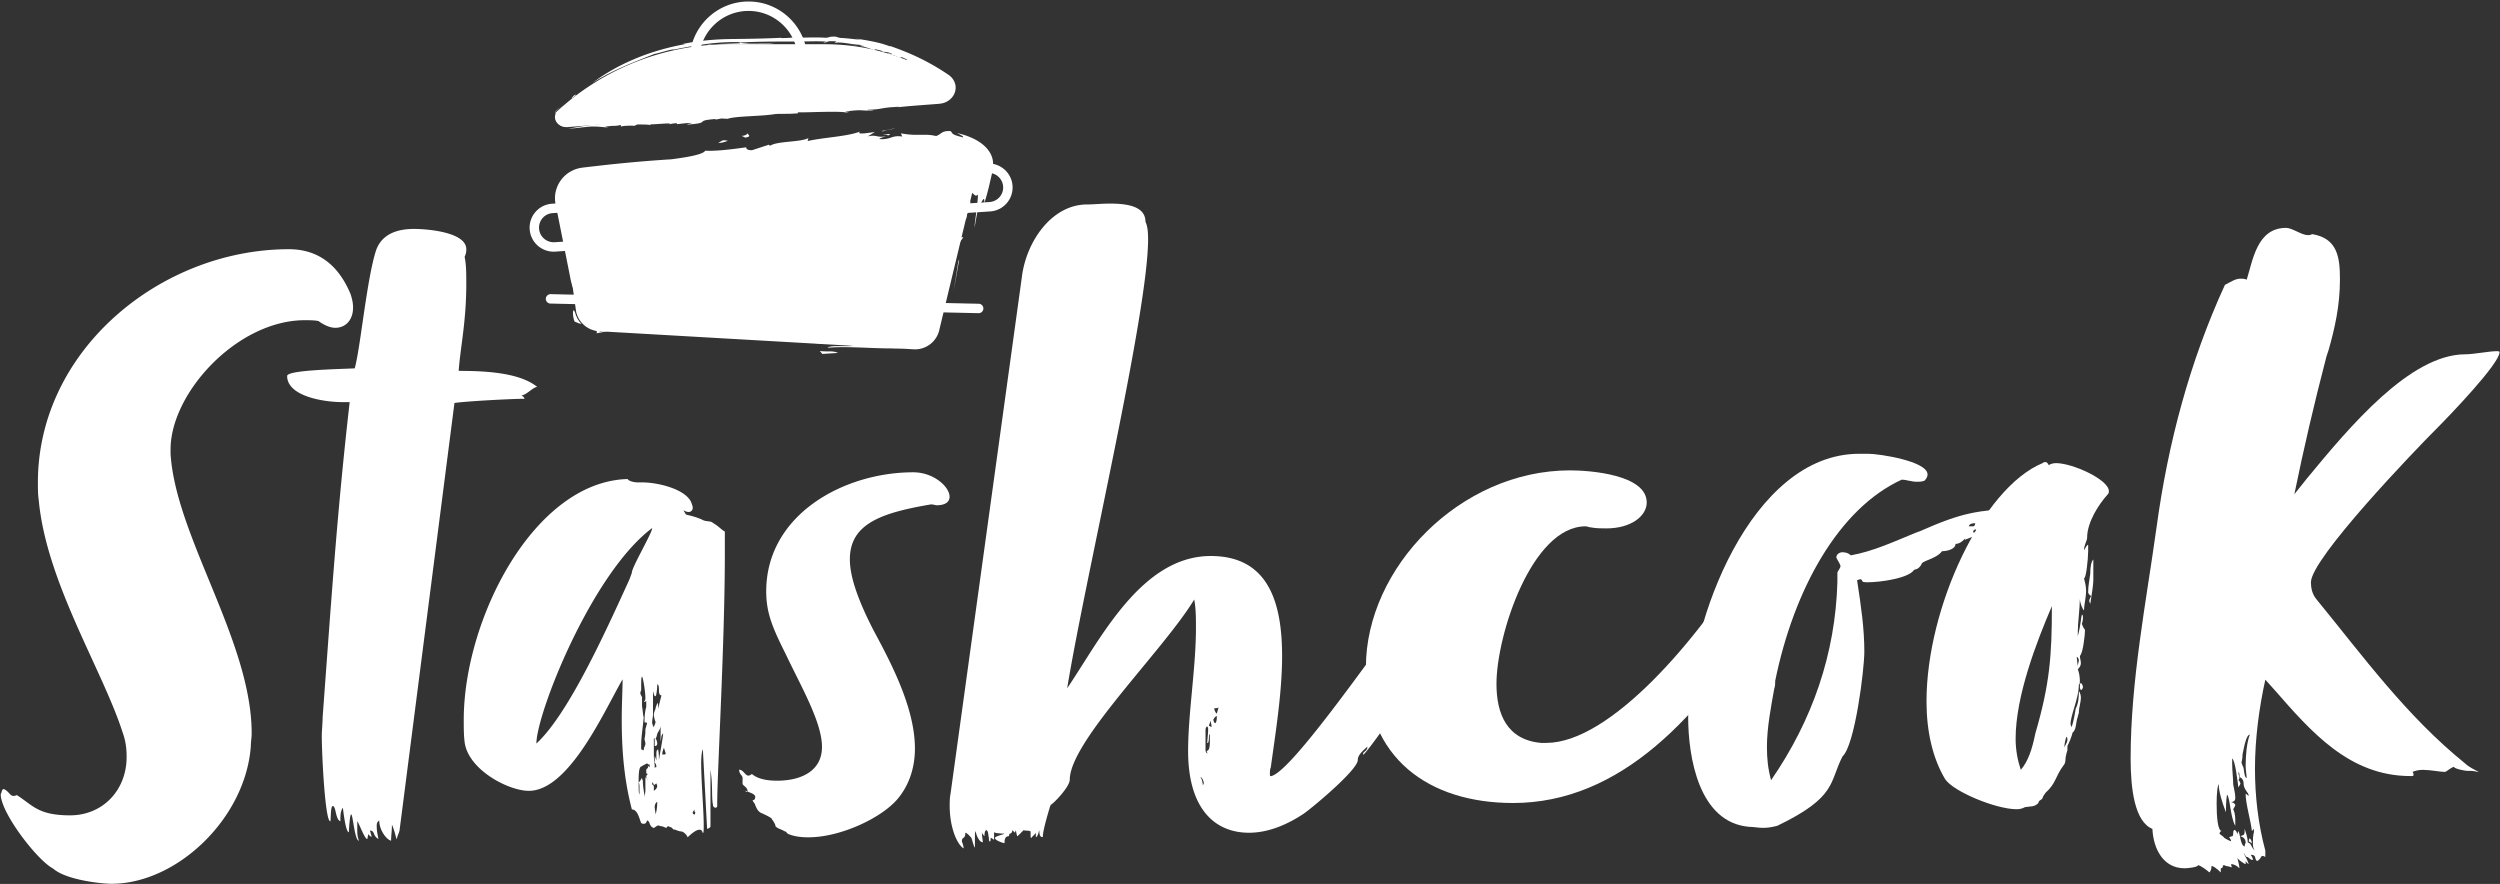
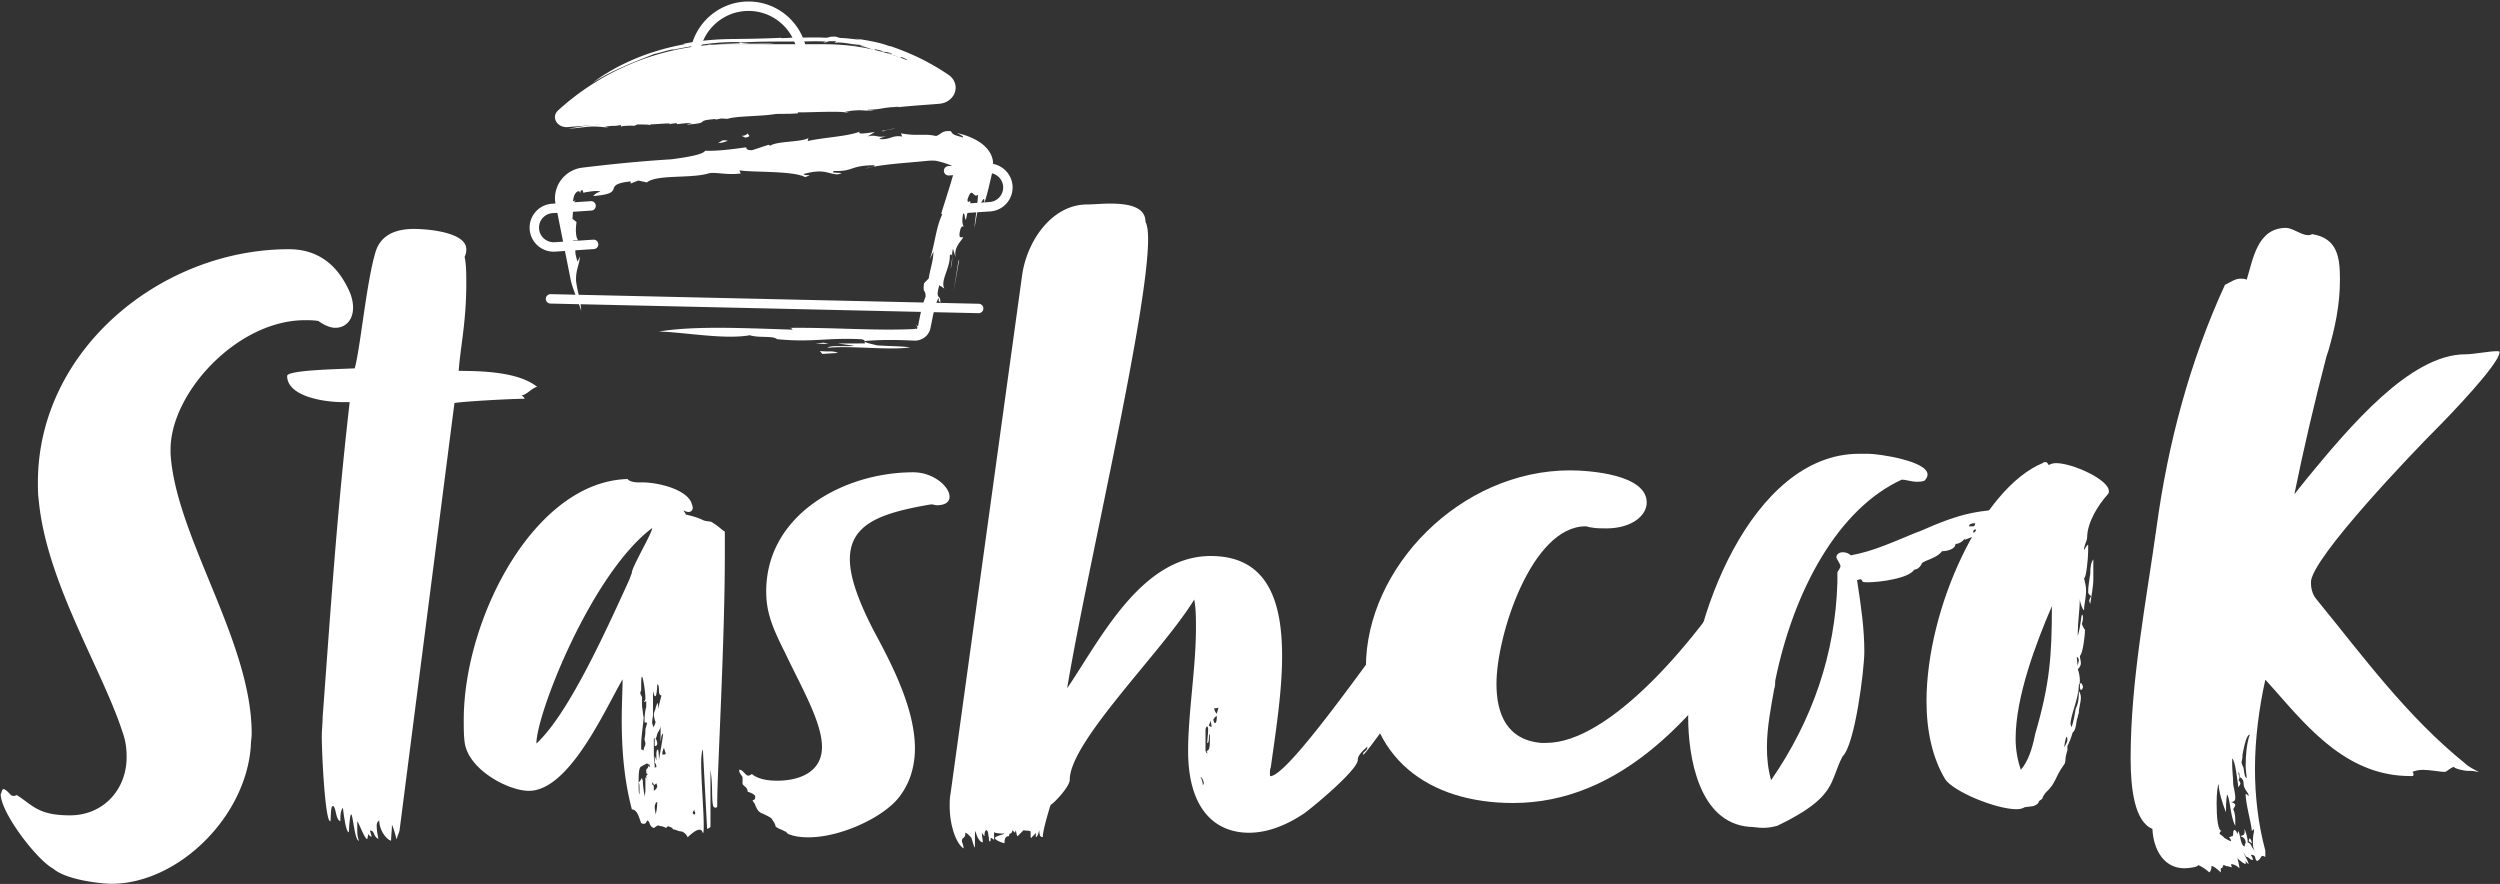
<svg xmlns="http://www.w3.org/2000/svg" width="1465" height="518" fill="#fff">
  <rect width="100%" height="100%" fill="#333333" stroke="none" />
  <path d="M147.48 429.762c0-53.973-44.563-115.369-47.533-163.896v-2.475c0-33.175 39.116-75.757 78.729-75.757 2.475 0 5.445 0 7.921.493 3.467 2.478 6.933 3.962 9.902 3.962 5.943 0 10.398-4.455 10.398-11.882 0-2.476-.493-4.954-1.485-7.923-7.427-17.825-19.805-26.245-36.145-26.245-74.767 0-147.058 58.924-147.058 136.663 0 3.466 0 6.932.496 10.399 4.455 48.029 37.134 99.029 49.018 135.668 1.98 5.447 2.476 9.905 2.476 14.856 0 19.309-13.864 34.165-33.176 34.165-18.814 0-21.787-5.941-31.193-11.885-.99.496-1.486.496-1.982.496-1.979 0-2.475-2.476-5.445-3.962-1.485 0-.992.99-1.982 2.973 0 10.892 21.291 38.619 30.7 43.57 7.923 6.935 29.214 8.913 34.165 8.913 38.62 0 78.729-38.62 81.7-80.708 0-2.474.494-4.95.494-7.425zm20.79-209.449c0 11.388 19.805 15.35 33.175 15.35h3.466c-7.427 64.865-10.895 117.845-15.846 184.689 0 3.465-.494 7.427-.494 10.896 0 11.388 1.98 50.008 4.951 50.008.494 0 0-8.912 1.486-8.912 1.98 0 1.484 7.923 4.455 8.912 0-3.465 0-5.941 1.486-7.92 0 0 1.486 14.356 3.466 14.356 0 .497.496-11.388 1.485-10.397s1.98 15.35 4.455 15.35c-.989-2.476-.989-4.455-.989-6.437v-4.952c.989.989 4.458 10.893 5.944 10.398 0-.989.493-1.979.493-2.972.496.992 1.982 1.982 1.982 1.486l-.992-3.465c2.972 0 1.486 2.971 4.954 4.95-.497-2.972-.993-4.458-.993-7.923 0-1.979.993-2.476 1.486-2.972 0 5.944 4.458 11.389 6.933 11.885 0-2.476.494-5.94.494-9.407 1.982 4.455 2.476 8.911 2.972 8.417 0-1.485.989-2.972 1.485-4.95l32.184-250.544c5.943-.992 33.671-2.478 41.098-2.478-.496-1.486-1.98-1.98-1.98-1.98 2.969 0 6.931-4.951 9.407-4.951-10.399-8.416-30.204-9.409-46.05-9.409.992-13.864 4.458-28.717 4.458-50.998 0-5.944 0-11.388-.99-15.846.99-1.979.99-3.465.99-4.458 0-9.902-22.283-11.882-30.7-11.882-8.913 0-18.815 2.476-22.28 12.875-5.448 17.329-8.913 55.952-12.381 68.823-9.902.498-39.61.994-39.61 4.458zm103.977 214.4c1.98 16.34 25.746 28.718 37.63 28.718 23.767 0 44.564-47.533 54.962-65.358 0 5.94-.496 14.357-.496 23.767 0 15.35.99 33.671 5.941 52.484 3.468 0 4.458 5.942 5.448 7.923 0 0 .496.496 1.486.496s1.486-.496 1.979-1.982c1.982.496.993 3.468 3.962 4.458 1.486-.99 1.982-1.486 2.475-1.486s1.486.496 2.476.496l2.476.99a1.07 1.07 0 0 1 .992-.99c.493 0 .989.496 1.483.496s1.486 1.483 1.982 1.483c0-.496 2.476.99 3.961.99s3.466 1.981 3.962 3.468c.494-.496 4.455-4.458 6.931-4.458.99 0 1.486.496 1.982 1.981.494 0 .494-1.981.494-4.951 0-8.419-1.486-25.747-1.486-36.146 0-3.961.496-7.427.992-7.923l2.476 46.543s1.979-.493 1.979-1.483v-33.175c1.486 9.902.496 15.349 1.486 20.797 0 .989.99 1.486 1.486 1.486s.989-.497.989-.993v-1.979c0-17.826 4.456-93.586 4.456-145.576v-13.367c-1.484-.494-3.466-2.972-6.931-4.952-1.486-1.486-3.962-.493-6.437-1.979-3.465-1.486-5.447-1.982-9.409-2.973l-1.484-2.475c.99.496 1.98.989 2.97.989 1.486 0 2.476-.989 2.476-2.476 0-.99-.494-1.981-.99-3.466-3.962-7.923-20.301-11.388-28.224-11.388h-2.476c-3.466 0-5.941-.99-6.437-1.982-54.96 1.486-96.058 82.197-96.058 141.118-.001 4.458-.001 8.914.496 12.875zm134.677 39.61c0 .991 0 1.485.496 1.485 0 0 0 1.486-.496 1.486s-.989-.494-.989-.99.497-.99.989-1.981zm-26.241-24.757c-.493 0-.99-.989-.99-.989v1.485c-.989.493-.989.99-.989 1.979s0 1.486.989 1.486c-.496.495-.989.989-.989 1.485s.493 1.486.989 2.477c-.989-1.486-.496-1.486-1.485-1.98v7.921c0 .99-.494 2.476-.494 3.961 0-2.475-.992-5.444-.992-9.901-.494-.99-.494-1.486-.494-1.486-.496 0-.992 1.979-1.982 2.476.496.496.496 2.476.496 2.972v3.962c-.496 0-.496-3.466-.496-6.934s0-7.427.99-8.913c.496-.493 3.468-1.979 3.468-1.979 0-.496.989 0 1.486.494 0 0 .493 0 .493-.494v1.978zm-1.979-38.622v3.468c-.496.989-.99 4.95-.99 7.427v1.486s1.483 0 1.483.492l-.989 3.469c0 1.483 0 3.466-.494 5.446 0 1.484.494 1.98.494 2.971 0 1.485-.99 1.981-.99 3.961-.99 0-.496-.496-1.486-.496v-2.477c0-4.95.99-10.396 1.486-16.339-.496-1.485-.496-3.962-.99-6.437v-5.445c-.496-.992-.992-1.486-.992-2.478 0-.494.496-1.484.496-1.484 0-5.447 0-7.922.496-7.922s1.98 8.416 1.98 12.874c0 .496-.494 1.483-.99 1.979.495 0 .99-.495 1.486-.495zm5.443 66.351c0-1.486-.493-2.972-.493-4.456 0-.989.493-2.475 1.486-2.971.001 3.468-.495 5.941-.993 7.427zm-.988-13.864v-1.979c0-.496 0-.989-.494-1.486-.496 0-.496-.496-.496-1.485.496 0 .99 1.485.99 1.485.496 0 .989-.496 1.486-.989 0 .493.496.989.496 1.486 0 .988-.496 1.977-1.982 2.968zm6.932-21.787c0 .496-.496.496-1.982.496 0-1.486.496-2.972.992-3.962.495 1.98.99 2.971.99 3.466zm-3.962 3.96c0-1.979 0-4.455-.496-6.437-.989.496-.989 1.485-.989 2.972v3.465c-.497-.988-.497-1.979-.99-2.475v3.961c.493 0 .99.99.99 2.476-.99 0-.99.496-.99.989v-2.475c-.496-1.98-.496-4.951-.496-7.923v-7.426h.496v4.456c.99 0 1.486-.497 1.486-1.485s-.496-2.477-.993-2.971c.993-.991.497-2.478 1.982-4.457.494-.989.99-1.979.99-2.972v9.409c.496-1.98 0-3.465 1.486-4.951 0 1.981-1.981 12.38-2.476 15.844zm-3.464-40.601c.494 1.486.494 2.972 1.483 2.972.497 0 .993-4.455.993-6.933.989 0 .989 2.478.989 2.478 0 1.979 0 3.959 1.486 3.959l-1.982 7.923v-1.979c0-.496 0-.992-.493-1.486-.496 1.98-.993 2.477-.993 3.466-.493.989-.989 2.476-.989 3.466 0 .495.496 3.465.989 3.961 0 1.485-.989 2.476-.989 3.468-.494-.992-.99-1.982-.99-2.971 0-1.486.496-3.467.496-4.458v-13.866h0zm-.497-95.563c.496 1.98-12.378 23.768-11.885 26.242l-1.483 3.962c-14.856 32.68-36.147 79.223-54.466 96.059 0-17.33 32.184-99.526 67.834-126.263zm52.974 150.029c.99 1.486 2.972 1.982 2.972 4.458 1.486.493 4.455 1.485 4.455 2.972 0 .494 0 1.979-1.486 1.979 0 .989 1.486 1.979 1.486 2.972.99 1.979 1.486 3.96 4.457 4.951 1.98.99 5.445 2.476 5.445 3.466 0 0 1.982 2.476 1.982 3.962 1.486 1.482 2.969 1.482 5.447 2.969.99 0 .99.992 1.98 1.486 3.466 1.484 7.427 1.981 11.885 1.981 18.815 0 43.077-11.389 52.483-22.777 6.934-8.419 9.903-18.814 9.903-29.214 0-23.766-13.864-50.011-24.262-69.319-9.407-18.321-13.864-31.692-13.864-41.595 0-20.795 18.321-27.231 47.535-32.186 1.486 0 2.476.497 3.465.497 4.951 0 7.427-1.98 7.427-4.952 0-5.94-9.406-14.358-21.29-14.358-40.603 0-86.156 24.758-86.156 69.817 0 12.871 3.961 21.784 11.388 36.638 9.409 19.808 21.291 40.108 21.291 54.469 0 14.854-13.368 19.805-26.242 19.805-5.941 0-11.388-.989-14.854-3.961-.496.496-1.486.99-1.982.99-1.979 0-2.969-3.467-5.445-3.467 0 2.477 1.484 2.973 1.98 4.458v3.959h0z" />
-   <path d="M438.113 463.927c-.496-.496-.992-.496-1.486-.496.494.496.494.496 1.486.496zM337.617 182.653l-8.774-62.762a14.6 14.6 0 0 1 12.605-17.63l201.443-19.278c9.786-1.115 32.443 4.663 30.586 14.336l-22.934 95.55c-1.384 7.213-7.913 12.274-15.244 11.816l-184.333-10.591a14.6 14.6 0 0 1-13.349-11.441z" />
-   <path d="M336.888 182.813c-.637-1.483-.951-1.163-1.104-.015-.154 1.203.099 3.551.877 5.593 1.358.711 2.716 1.221 4.081 1.483-1.895-1.933-3.203-4.418-3.854-7.061zm12.479 12.522c1.7-.178 3.076-.591 4.594-.9l4.465-.994-6.413.847c-1.763-.394-2.49-.875-2.616-1.22-.127-.358.318-.536.983-.76 1.285-.42 4.112-.766 5.411-.908-1.445-.006-2.597.032-3.511.105l-1.193.135c-.285.042-.532.095-.744.156-.848.22-1.14.536-1.148.973-.066.862 1.241 2.023.172 2.566zm17.527-.861c5.622.501 4.144-1.213 1.809-1.861-.413.674-4.144 1.216-1.809 1.861zM517.193 78.66c1.61.189 3.49.247 3.274.717 1.711-.633 2.042-1.054-3.274-.717z" />
-   <path d="M520.467 79.377l-1.105.385 1.045-.219c.099-.069.033-.108.06-.166z" />
  <path d="M547.025 147.41c-.303 6.461-1.885 9.768-2.786 15.735l-2.749 2.833c-.876 6.487.991 3.171.907 8.001-1.318 2.756-2.421 7.246-3.288 11.388l-.605 3.007c-.172.913-.416 2.083-.383 2.13-.044.438-.005.495-.104.604-.458-.112-.701-.381-.905-.54-.23-.209-.44-.255-.685-.43.289.226.816.627 1.032 1.231.242.55.139 1.356-.774 1.545l-.115-.534c-.092.124-.196.194-.337.288-.083.032-.124.078-.252.123l-1.096.055-4.456.165c-3.008.085-6.09.121-9.227.121-6.274.001-12.769-.14-19.341-.319-13.143-.358-26.595-.866-39.209-.684 1.697.203 1.242.6 1.876 1.041-26.561-.795-57.167-2.448-78.418 1.112 14.364.304 38.45 4.867 53.273 2.151 5.32 1.739 13.774.145 15.895 2.302 20.787 2.079 29.475-1.021 49.519.067 2.851.528 1.396 1.436 2.169 2.431l-15.942.049 9.634 1.357c-4.241.655-14.41-.58-15.681 1.159 14.002-1.366 36.089 1.599 48.349-.254-5.666-.783-12.804-.655-19.531-1.202-2.924-.81-7.485-1.545-7.127-2.5 9.719-.851 18.552-.702 27.438-.308l1.609.067c.368-.018.744.031 1.101-.028.726-.027 1.433-.207 2.131-.397 1.382-.437 2.685-1.2 3.752-2.232 1.048-1.048 1.893-2.332 2.312-3.793.125-.335.203-.773.288-1.205l.353-1.695.721-3.608c.942-4.886 2.674-11.418 3.794-12.01-.435 3.246.909 1.02.734 3.724.845-7.015-3.221-1.431-.473-11.247l2.951 1.992c-2.494-4.699 3.504-11.964 3.187-19.458 1.91-2.236 1.542 2.604.336 8.035 2.042-6.018.283-6.998 1.51-11.895l1.657 5.281c-1.395-5.819 2.758-9.241 4.358-11.989-.591-.507-3.36 1.758-1.629-4.753 1.027-2.73 1.381-1.128 1.932-1.698-.596-.519-1.277-3.166-.312-7.51 1.114-.574.702 3.199 1.583 3.701.726-3.271 1.183-5.971 2.516-8.154.613-5.947-1.426.059-1.583-3.704 2.785-8.699 3.42-.122 6.165-2.919-.279 6.974-1.92 15.64-2.042 19.377l2.31-12.954c.904 1.029 3.94-8.195 3.375-1.206 1.012-3.121 1.927-6.44 2.761-9.857l1.408-6.082c.656-2.737 1.179-5.504 1.017-8.053-.135-2.604-1.22-5.216-2.809-7.283-1.58-2.101-3.601-3.811-5.816-5.173-2.199-1.378-4.584-2.433-6.911-3.273-1.263-.455-2.076-.671-3-.93-.905-.244-1.795-.455-2.669-.651 1.844.902 4.231 2.047 3.582 2.559-3.564-.935-5.037-1.418-5.815-2.012-.773-.564-.815-1.145-1.465-1.696-5.49-.292-5.189 1.808-8.478 2.89-1.319-.296-2.534-.495-3.675-.608-1.114-.112-2.314-.096-3.077-.107l-4.375.019c-2.662.005-5.149-.098-9.48-.86l.721 1.865c-6.128-.972-6.697 2.006-13.24 1.496-.398-.378 2.012-1.102 3.941-1.737-5.627 1.173-5.416-1.113-10.891.16l4.181-2.555c-4.416.499-10.835 1.778-8.744-.263-7.499 2.929-21.146 3.361-30.667 5.544l.466-1.719c-4.778 2.486-18.356 1.657-22.434 4.479l-.805-.605-9.702 3.179c-4.519.235-3.253-2.408-3.544-1.68-9.825 1.385-17.552 2.261-23.99 2.011-1.362 2.378-11.688 3.959-19.921 5.027-12.587.766-25.43 1.904-38.267 3.295l-9.623 1.089-2.402.286-1.2.145c-.411.053-.753.079-1.316.19-2.082.296-4 1.024-5.809 1.975-3.611 1.921-6.431 5.097-8.013 8.734-.778 1.828-1.27 3.766-1.432 5.725-.13 1.964.059 3.919.511 5.787l-.042-.239 8.463 42.424c.861 5.498 4.378 12.75 6.412 19.485-.637-8.508-1.857-9.15-3.02-17.441-.295-6.311 1.669-8.926 2.332-14.485l-1.485 2.985c-2.689-8.207.183-5.939-2.639-12.327l3.053-.148c-1.872-2.124-1.43-8.18-.987-10.708l-2.39-1.885c.317-4.332.384-7.444 1.235-9.434l-.107-.601a2.73 2.73 0 0 1 .919-.727c-.622.15-1.244.322-1.862.517.239-.313.282-1.085.447-1.99.171-.903.573-1.952 1.169-2.724.583-.781 1.311-1.255 1.829-1.213.521.009.755.51.927 1.431.034-.589-.098-1.849 1.266-2.141a27.66 27.66 0 0 1 .737 1.796c.14-.122.273-.211.394-.272-.08-.083.729-.21 1.312-.307 1.21-.205 2.386-.377 3.459-.489 2.146-.226 3.879-.213 4.639.257-2.596.709-3.397 1.634-4.182 2.558 20.677-1.642 3.708-6.669 21.972-8.594l-.082 1.261 4.501-1.76 5.028 1.101c6.146-4.863 25.7-2.07 36.501-5.373 4.305-.764 10.28 1.201 18.499.133l-.738-1.859c6.861 1.308 31.765.162 38.44 3.992 6.099-2.078-.7-.338-.721-1.864 12.001-3.158 13.163-.236 19.683.278 7.419-1.673-5.826-.175-1.935-2.002 11.669.346 9.104-3.252 23.464-3.346 1.524.939-3.594 1.1-4.986 1.951 4.902-1.455 12.048-2.331 19.823-3.07l11.936-1.061 5.525-.514c1.007-.07 2.433-.05 3.843.049 1.608.345 3.378.791 5.166 1.362.893.289 1.794.598 2.672.943l1.3.534.631.281c.242.104.173.103.274.158.446.321.775.642 1.032 1.016.247.361.386.834.173 1.27-.11.21-.229.401-.338.575-.134.274-.102-.152-.617 1.692l-2.36 7.932-4.772 15.143.592.52c-3.692 7.705-4.172 16.876-7.229 26.181l2.109-4.408zm-66.617 58.275l1.49 1.719 9.222-.592c-3.635-1.532-5.621-.503-10.712-1.127zm2.267-4.88l-4.836.496 7.757.317-2.921-.813zm79.439-48.756l-.526 1.098-2.712 17.292 3.238-18.39zM517.66 76.943c1.901-1.051 4.798-.96 6.807-1.745l-8.013 1.598 1.206.147zm-79.161.88c-2.77 3.233-6.128.553-1.76 2.837 4.8-.957.471-1.718 1.76-2.837zm-17.79 6.036c2.803-.177 4.307-.764 5.792-1.349-3.823-.955-3.791.57-5.792 1.349zm-88.019-9.38l217.527-17.123c6.074-.468 8.456-6.956 3.781-10.292a128.41 128.41 0 0 0-70.593-21.146h-56.302A148.46 148.46 0 0 0 326.884 64.85c-4.023 3.973-.327 10.101 5.806 9.629z" />
-   <path d="M332.673 74.25c1.182-.185.988-.286.163-.344-.797-.07-2.129-.201-3.185-.753-.747-.016-1.528-.167-2.285-.493 1.45 1.244 3.422 1.728 5.307 1.59zm-6.451-7.803c.336-.981 1.125-1.769 1.875-2.587l2.241-2.466-3.354 3.424c-.991.872-1.317 1.454-1.497 1.534-.158.1-.103-.238.149-.789.22-.528.81-1.286 1.334-1.793l1.423-1.446-1.931 1.81c-.523.594-.852 1.032-1.006 1.425-.358.738-.251.977-.121.961.25-.067 1.055-.737.887-.073zm9.184-8.986c3.364-2.588 2.138-2.252.631-1.27-.091.345-2.126 2.257-.631 1.27zm195.838-.691c1.193.011 2.597-.026 2.41.126 1.314-.248 1.585-.388-2.41-.126z" />
  <path d="M533.654 56.896l-.848.152.794-.099c.077-.024.031-.035.054-.053z" />
  <path d="M504.445 23.308c-4.923-.402-7.644-.917-12.302-1.101l-2.566-.76c-5.065.016-2.254.455-5.915.689-4.476-.401-13.865-.033-15.984-.063-1.466-.286 1.828-.395 2.542-.568-5.731.209-5.327.799-12.448.806l-.119-.168c-8.506.441-18.15.603-28.034.724-9.981.052-20.386.931-29.782 2.977 1.294-.181.992.001 1.51.041-9.974 1.813-20.535 4.808-30.06 8.919-9.546 4.049-18.048 9.093-24.329 13.977 2.225-1.551 5.035-3.057 8.006-4.738 3.042-1.559 6.293-3.223 9.651-4.679 6.681-2.979 13.522-5.609 18.676-7.673 2.008-.438 4.5-1.158 6.724-1.746 2.211-.64 4.168-1.065 5.067-.921 7.708-1.598 13.183-2.391 18.599-3.222 5.411-.68 10.88-1.21 18.412-1.15 2.163.112 1.113.415 1.737.707l-11.973.418 7.301.124c-3.154.25-10.842.276-11.671.983 5.166-.738 11.968-.721 18.592-.772s13.084-.117 17.644-.509c-4.289-.14-9.642.025-14.717-.024-2.231-.197-5.688-.342-5.462-.641 14.515-.865 26.553-.439 41.464-.712 3.742-.06 8.796-.038 9.434.291-2.475.065-.607.334-2.625.468 5.303-.18.527-1.141 8.266-.756l-1.037.969c3.133-.974 9.387.806 14.874 1.073 1.879.735-1.736.314-5.912-.139 4.711.761 5.215.285 8.986.932l-3.708.266c4.136-.196 7.114 1.457 9.253 2.253.316-.142-1.612-1.291 3.319-.05 2.074.692.939.607 1.4.863.315-.101 2.214-.091 5.416.948.494.466-2.255-.265-2.549-.036 2.401.757 4.398 1.28 6.025 2.157 4.277 1.281-.131-.494 2.549.134 6.313 2.711.272 1.187 2.384 2.691-4.885-1.555-11.158-3.456-13.866-3.885a84.13 84.13 0 0 1 4.709 1.28c1.569.437 3.119.933 4.66 1.461-.646.077 5.943 2.886 1.04 1.354 4.464 1.855 9.345 3.986 14.071 6.353 2.369 1.173 4.677 2.436 6.911 3.673l3.238 1.912.788.466c.103.055.305.236.458.34.305.255.569.528.749.822-.076-.184-.161-.389-.309-.564a2.33 2.33 0 0 0-.401-.509c-.115-.132-.278-.321-.251-.345-.098-.108-.119-.175-.031-.183 1.523.997 1.599 1.871 1.624 2.215-.021.391-.175.478-.299.758.118.988-.029 1.576-.068 2.056-.045.504-.078.944-.666 1.711-1.416.803-2.612.89-3.813.938l-3.273.135c-1.991.08-3.846.122-7.044.013l.438.558c-4.531-.121-5.117.822-9.984.856-.277-.105 1.565-.402 3.042-.656-4.272.531-3.99-.186-8.154.372l3.266-.919c-3.331.286-8.202.873-6.526.177-5.768 1.132-16 1.67-23.239 2.629l.441-.548c-3.709.914-13.82 1.058-17.024 2.055l-.568-.164-7.43 1.275c-3.393.206-2.302-.653-2.559-.418-7.425.721-13.252 1.221-18.054 1.334-1.147.779-8.957 1.576-15.173 2.151-30.01 1.935-62.152 5.115-89.978 8.096-4.169.356-9.859 1.568-15.045 2.31 6.396-.335 6.973-.726 13.249-1.22 4.731-.194 6.524.376 10.618.493l-2.108-.415c6.337-.969 4.415-.038 9.405-1.019l-.134.948c1.735-.617 6.215-.576 8.066-.48l1.597-.774c4.04.037 6.666-.019 7.935.468l-.438-.559c1.54.252 15.427-1.279 10.744.101 1.153-.226 2.191-.613 4.747-.747l.433.558c3.665-.441 7.759-.878 8.845-.631-1.98.298-2.629.609-3.266.919 15.554-1.121 3.135-2.183 16.901-3.321l-.131.395 3.463-.68 3.7.193c4.862-1.693 19.335-1.402 27.594-2.748 3.261-.364 7.624.07 13.829-.505l-.45-.557c5.06.205 23.749-.886 28.534.107 4.674-.826-.506-.085-.438-.558 9.147-1.337 9.858-.463 14.706-.495 5.64-.739-4.348.118-1.338-.566 8.709-.236 6.986-1.279 17.732-1.733 1.089.247-2.748.448-3.836.754 3.746-.597 9.138-1.081 14.994-1.54l8.985-.682 2.251-.173c.796-.074 1.334-.069 2.502-.253 2.058-.321 4.137-1.261 5.697-2.807.896-.879 1.707-1.949 2.235-3.252.513-1.304.752-2.803.571-4.333-.197-1.532-.852-3.002-1.76-4.215-.469-.587-.975-1.146-1.536-1.585l-.418-.349-.053-.043-.026-.022-.139-.098-.077-.05-.152-.101-.613-.406a129.76 129.76 0 0 0-10.55-6.424c-7.44-4.107-15.589-7.482-22.959-10.001l-.338.123c-6.053-2.379-13.048-3.425-20.501-4.653a62.14 62.14 0 0 1 3.61.845zm-90.224 4.465l1.223.416 6.79-.727c-2.79-.387-4.2.181-8.013.311zm1.348-1.634l-3.576.549c1.929-.268 3.878-.332 5.816-.507l-2.24-.042zm87.238 1.801l-.867-.22c-4.346-.449-8.698-.76-13.054-.792 4.65.062 9.294.452 13.921 1.012z" />
  <path d="M531.687 56.222c1.479-.383 3.641-.44 5.186-.743l-6.08.733.894.01zm-59.258 2.611c-2.247 1.087-4.613.353-1.47.934 3.641-.438.446-.548 1.47-.934zm-13.635 2.402c2.106-.138 3.263-.365 4.406-.59-2.807-.184-2.867.289-4.406.59zm11.597-23.084a2.76 2.76 0 0 1-2.76-2.759c0-15.984-13.005-28.989-28.989-28.989s-28.988 13.005-28.988 28.989a2.76 2.76 0 0 1-5.52 0c0-19.027 15.48-34.507 34.508-34.507s34.509 15.48 34.509 34.507a2.76 2.76 0 0 1-2.76 2.759zm86.977 87.244a2.76 2.76 0 0 1-2.751-2.578c-.101-1.522 1.052-2.836 2.573-2.934l22.689-1.491a8.56 8.56 0 0 0 7.965-9.088c-.311-4.7-4.382-8.258-9.087-7.965l-22.688 1.493c-1.528.099-2.835-1.052-2.935-2.573a2.76 2.76 0 0 1 2.572-2.934l22.689-1.493c7.74-.496 14.448 5.376 14.956 13.111s-5.373 14.446-13.11 14.955l-22.69 1.491c-.06.004-.122.006-.183.006zm-232.953 22.084c-7.339 0-13.537-5.716-14.025-13.141a13.97 13.97 0 0 1 3.457-10.192c2.478-2.826 5.904-4.516 9.653-4.762l22.689-1.492c1.519-.126 2.835 1.049 2.935 2.572s-1.052 2.836-2.572 2.934l-22.69 1.493a8.49 8.49 0 0 0-7.965 9.086c.309 4.698 4.368 8.223 9.086 7.965l22.689-1.493a2.76 2.76 0 0 1 2.935 2.573 2.76 2.76 0 0 1-2.572 2.934l-22.689 1.493c-.312.02-.623.03-.931.03zM573.5 183.523h-.063l-250.885-5.636a2.76 2.76 0 0 1-2.697-2.822c.034-1.523 1.333-2.704 2.821-2.696l250.885 5.636a2.76 2.76 0 0 1 2.697 2.822 2.76 2.76 0 0 1-2.758 2.696zm273.673 173.412c.511 0 1.021 0 2.04-1.02 0 1.02-1.529 3.569-2.551 4.59l-4.588 7.647c1.019 0 3.059-2.549 3.059-2.039 0 1.53-1.529 3.57-3.059 4.588 2.04-.509 2.55-1.528 3.568-2.549-4.079 7.14-16.316 17.849-16.316 23.967 0 .51-1.53 2.04-4.081 5.1 4.081 0 7.139-9.688 7.139-9.688 1.529-2.04 6.632-10.198 9.18-9.688 0 .51-.509 1.53-.509 1.53.509 0 2.549-2.04 3.569-3.061-2.55 4.08-6.12 8.669-9.178 12.239-1.022 0-9.69 15.297-14.788 15.297 0 .51-1.022 1.53-.511 1.53 0 0 .511.51.511 1.528.51-.509 6.628-6.628 7.138-6.628 1.02 0 .511-2.04 1.02-2.04 2.551-1.529 3.061-5.609 5.098-5.609-4.077 7.649-8.668 13.769-13.255 19.887-.511 0-2.04 3.57-2.551 2.551-1.529 1.02-1.529 2.039-1.529 3.57-1.02 1.529-17.848 25.495-17.848 23.456s2.548-1.531 2.548-4.589c-1.529 1.528-5.606 4.589-5.606 7.647.508 5.609-26.518 28.045-31.617 31.615-9.179 6.12-20.396 11.219-32.124 11.219-19.888 0-35.697-13.769-35.697-47.933 0-21.927 4.591-48.953 4.591-71.9 0-5.608 0-11.728-1.022-16.827-17.847 29.575-72.917 83.117-72.917 105.555 0 4.08-9.179 13.768-11.219 14.788 0 .509-.51 1.02-.51 1.528-1.53 5.101-4.08 13.77-4.08 17.338-1.53 0-2.041-1.02-2.041-4.078-.508 1.529-1.019 4.078-2.037 4.078v-2.549c-.511 1.021-2.551 2.549-2.551 3.061-.511 0-.511-.512-.511-1.531v-2.039c0-1.02-3.569-.51-4.077-1.02l-3.569 3.569c-.511-.511-.511-1.02-1.022-3.569l-.51 1.529-1.53-1.529c0 1.02-.507 2.038-1.529 2.038 0 0-.511 1.021-.511 1.531-2.04 0-2.548 1.529-2.548 4.079-.51 0-5.609-1.53-5.609-3.059 0-1.021 5.099-2.04 5.609-2.552 0 0-6.12 0-6.12-1.019v4.59c-.51 0-1.019-1.02-2.04-1.02 0 1.528 0 2.039-.508 2.039s-.511-2.039-.511-2.551c-.51-.509 0-3.568-1.529-4.078-1.021.51-1.021 2.55-1.021 3.569-.511-.511-1.53-1.531-1.53-2.55 0 3.059.511 4.079.511 6.119-2.04 0-4.08-4.589-4.08-6.629-.51 1.02-.51 1.528-.51 2.04v7.648c-.509 0-1.53-4.08-2.04-5.608 0 0-2.549-3.061-3.57-3.061 0 4.08-2.037 2.04-2.037 5.1 0 0 1.018 2.55 1.018 4.078-3.569-2.038-8.16-11.728-8.16-24.986 0-2.038 0-4.588.511-7.139l41.813-302.896c2.551-20.397 17.339-42.324 38.244-42.324 3.57 0 8.669-.509 13.26-.509 10.197 0 20.905 1.529 20.905 10.708 1.021 2.04 1.53 5.099 1.53 10.199 0 43.343-36.713 197.85-47.421 263.12 19.376-28.556 43.343-77.509 84.136-77.509 33.656 0 41.813 27.026 41.813 58.643 0 21.927-4.079 46.403-6.628 65.27-.511 1.021-.511 2.55-.511 3.569s0 1.531.511 1.531c10.708-1.531 53.03-61.701 83.628-103.516.509-.511 1.02-2.04 2.037-2.04.512 0 .512.511 1.532.511 0-1.021.508-1.53.508-1.53.511 0 1.022 1.02 1.529 1.02 1.533-1.02 4.081-4.078 4.081-3.06.51 0 1.021 0 1.529-.51.511.51 1.021 1.02 1.531 1.02 2.038 0 5.1-2.04 6.118-2.549 0 0 .511-.511 1.529-2.04v3.061c1.529 0 2.04 3.059 4.08 3.059-1.017 3.572-4.078 3.572-5.607 8.672zM705.413 458.92c0-1.021-1.019-3.57-2.04-3.57 1.021 1.02 1.532 4.081 1.532 5.099 0-.51.508-1.018.508-1.529zm3.569-25.497v-3.059c-1.019-.511 0 5.099-1.529 5.099 0-2.04.51-5.609.51-7.649 0-1.019 0-1.529-.51-2.039 0-.511-1.019.51-1.019 2.039v11.729c0 1.02.508 1.53 1.019 2.039 0-.509 0-1.02-.511-1.528 2.04-.001 2.04-3.572 2.04-6.631zm.511-11.217c-.511 1.528-1.019 2.549-1.019 3.058 0 0 1.529 1.021 1.529.511 0-1.02-.51-2.041-.51-3.569zm1.529-.512c0 .512.511 2.04 1.021 2.04s1.019-1.02 1.019-4.08c-1.019 0-2.04 2.04-2.04 2.04zm3.061-7.138c-.51.511-2.55.511-2.55.511 0 1.02 1.019 3.06 1.529 3.06l1.021-3.571zm108.105-20.908c-2.04 0-3.06 3.57-4.592 4.59-1.018 1.021-3.059 3.061-3.568 3.061-1.53 0-2.549 5.099-2.549 7.139 1.529-.511 2.039-2.04 2.039-4.08.51 0 4.078-1.021 6.118-4.59.511-1.019 3.062-6.12 2.552-6.12zm16.828-21.416c-2.552 1.021-5.103 3.569-5.103 5.609 0 .51.511 1.019 1.022 1.53 1.018-1.019 3.569-5.609 4.081-7.139z" />
  <path d="M1039.07 346.682c0 1.822 0 3.036-1.82 6.68-40.69 68.011-88.663 117.196-150.601 117.196-49.185 0-86.228-26.11-86.228-79.548 0-58.295 55.259-115.375 119.625-115.375 11.538 0 44.937 2.429 44.937 18.825 0 7.893-9.107 15.18-23.683 15.18-3.035 0-6.072 0-9.107-.607-1.216 0-1.821-.606-3.038-.606-31.574 0-52.222 63.76-52.222 92.3 0 17.61 6.072 32.79 26.113 34.612h3.034c37.042 0 88.658-59.509 120.23-111.73.61-.608 1.22-.608 1.82-.608 3.04 0 4.86 4.858 4.86 6.073.61 1.215 3.65 2.428 3.65 4.857s1.21 6.073 3.03 6.073c-.6 3.642-.6 5.463-.6 6.678z" />
  <path d="M1182.97 304.175l1.22 3.036c-12.14 0-24.29 6.072-32.79 9.109 0-.607.61-1.215.61-1.215-.61.607-3.04 3.643-6.08 3.643 0 3.036-4.85 4.251-7.89 4.251-3.64 4.858-12.14 5.465-12.14 7.895-1.22 1.822-1.83 2.43-4.25 3.037-3.04 4.856-19.44 7.285-27.33 7.285-4.86 0-1.82-1.214-4.25-1.821l-1.82.607c2.43 15.788 4.25 28.54 4.25 41.9 0 10.322-5.47 54.651-12.76 61.33-7.89 15.182-3.03 23.683-38.25 40.685-2.43.608-4.86 1.214-8.5 1.214-2.43 0-5.47-.605-7.9-.605-29.751-2.43-35.824-41.293-35.824-64.368 0-55.865 37.044-154.238 100.194-154.238h5.47c6.07 0 34.61 4.25 34.61 12.145 0 1.215-.61 2.43-1.82 3.644-1.82.607-3.04.607-4.25.607-3.65 0-6.08-1.215-9.11-1.215-37.04 17.004-63.16 64.368-74.08 117.805 0 1.822 0 3.036-.61 4.858-1.82 10.322-4.25 22.468-4.25 34.005 0 6.68.6 12.752 2.43 19.432 24.28-35.22 37.65-74.083 38.86-115.983v-5.465c0-1.215 1.82-2.428 1.82-4.251-.61-1.82-2.43-4.25-2.43-4.857 0-1.821 1.82-3.035 3.64-3.035 1.83 0 3.65.606 4.86 1.822 13.36-2.431 24.9-7.896 38.26-13.361.61 0 1.21-.606 1.82-.606 26.11-11.537 33.4-12.146 60.12-13.967 1.82 0 3.03-.606 4.86-.606l-13.36 3.643 13.96.608-7.29 3.032zm-29.14 4.25h2.43c.6 0 1.21-.606 1.21-1.82-.61-.001-3.64-.001-3.64 1.82zm2.43 3.643c1.21 0 1.82 0 1.82-1.821-.61 0-1.82 0-1.82 1.821zm4.85-4.25c-.6.606-1.21 1.214-1.21 2.429.61 0 1.21-.606 1.21-2.429zm1.83 1.823c6.07-1.822 12.14-3.036 17.61-3.036-1.22-.607-2.43-.607-4.25-.607-4.25 0-9.72 1.214-13.97 1.821l.61 1.822zm11.54-8.501c0-.608-.61-.608-1.82-.608-1.22 1.215-3.04 1.822-5.47 1.822.61.607 1.21.607 2.43.607 1.21 0 4.86-.607 4.86-1.821z" />
  <path d="M1223.05 315.105c0 1.821-1.83 4.251-1.83 7.287.61-.608 1.83-3.645 2.44-3.036v3.643c0 4.251-1.22 16.396-2.44 15.788.61 2.429 1.22 4.858 1.22 7.287 0 4.251-1.22 8.502-1.22 11.537-.6 0-2.42-4.25-2.42-6.679 0 5.466-1.22 13.967-1.22 19.431v2.43c1.82-6.68 1.82-10.931 2.43-12.752.61.607.61 1.214.61 1.821 0 1.822-.61 3.643-.61 3.643 0 .608 1.22 3.037 1.82 3.646 0 2.428-1.21 13.966-3.03 15.18 0 1.215.6 3.037.6 4.251s-.6 2.43-1.82 3.644c.61 1.215 1.22 4.25 1.22 6.68 0 1.215 0 1.822-.61 2.43 0 7.894-4.86 17.608-4.86 23.074 0 .607.61 1.214.61 1.822 1.22-3.644 1.82-7.288 2.43-10.931 1.82-3.644 1.82-7.286 1.82-10.322.61.606 1.21 2.428 1.21 3.643 0 3.036-1.21 6.072-1.21 9.109 0 .606-.61 1.213-.61 2.428-1.21 2.43-.6 7.288-3.03 9.109-.61 2.429-1.82 5.465-3.04 7.894v2.429s-1.21 3.644-1.21 6.072c0 1.215-.61 2.43-1.22 3.037-4.86 6.679-4.25 10.322-10.32 15.787-1.82 2.43-1.82 3.037-1.82 3.037 0 1.214-2.43 1.214-2.43 3.036-2.43 2.429-4.25 1.82-7.9 2.429-1.21.607-2.43 1.214-4.85 1.214-12.15 0-37.04-10.323-41.9-17.608-7.29-12.146-10.93-27.935-10.93-45.543 0-55.26 32.79-125.093 68.01-139.665.61-.607 1.21-.607 1.82-.607s1.21.607 1.82 1.821c.61-.606 2.43-1.214 4.25-1.214 9.72 0 30.97 9.715 30.97 16.395 0 .608 0 1.215-.61 1.821-5.46 6.07-12.14 16.394-12.14 25.502zm-41.9 117.804c0 6.68 1.21 12.752 3.03 18.217 4.25-4.857 6.68-12.144 8.51-21.253 8.5-29.146 9.71-45.543 9.71-74.689-9.11 21.253-21.25 52.83-21.25 77.725zm28.54 5.465c0-1.214 1.82-3.036 1.82-4.857 0-.607 0-1.213-.61-1.821-.6 1.821-1.21 4.25-1.21 6.678zm8.5-51.614c0-.607-.61-1.822-1.21-1.822 0 1.215.6 5.466.6 5.466 0-1.216.61-2.43.61-3.644zm2.43 15.787c0 .608-.61 1.822-1.22 1.822-.6-.606-.6-1.822-.6-2.429s0-1.214.6-1.821c.61.608 1.22 1.821 1.22 2.428zm6.07-74.69v11.537c0 4.251-1.21 10.324-1.82 14.574 0-.607-.61-1.215-.61-1.821s.61-1.822 1.22-3.037c-1.22 0-1.82-1.821-1.82-1.821 0-4.25.6-6.073 1.21-10.931 0-4.25.61-7.286 1.82-8.501zm236.21-122.054c1.22 0 1.82 0 1.82.607 0 6.679-29.15 37.041-37.65 45.542-11.53 11.538-72.87 75.298-72.87 89.264 0 3.037.61 6.681 3.04 9.716 27.32 33.398 52.83 68.619 87.44 96.552 1.82 1.821 5.47 3.643 7.9 4.857-1.22 0-2.43-.606-4.86-.606h-1.82c-1.22 0-7.9-1.214-7.9-2.43-3.03 1.216-4.25 3.036-5.46 3.036-2.43 0-8.5-1.215-12.76-1.215-2.42 0-4.85.608-6.07 1.215.61.607.61 1.215.61 1.822s-.6.607-1.82.607c-35.83 0-58.3-26.111-79.55-50.401l-5.47-6.072c-3.64 16.396-6.07 34.613-6.07 52.224 0 15.787 1.82 32.183 6.07 47.972v3.643c-1.21-.607-1.82-.607-1.82-.607-.6 0-1.21 2.43-3.04 3.036-1.82-1.215.01-3.644-3.64-3.644 0 .607 1.22 1.215 1.22 3.037-1.82 0-2.43-1.822-3.64-1.822-.61 0-1.22-1.82-1.83-2.43 1.22 3.037 1.83 3.037 3.04 6.68-1.21-.606-1.82-1.821-1.82-1.821v1.821c-.61 0-4.25-2.428-4.86-3.643.61 2.43 1.22 4.857 1.22 6.073-1.22-1.216-3.04-2.431-4.86-2.431 0 .608 0 1.215.6 1.823-1.21 0-1.82-.608-3.03-.608-.61 0-1.22-.606-1.83-.606-1.21 0 .01 1.822-1.82 1.822v2.428c-1.82-1.822-4.85-4.25-5.46-3.644 0 .608 0 2.43-1.21 3.644-1.22-1.214-5.47-4.25-6.68-4.25 0 1.215-6.08 1.822-7.9 1.822-12.15 0-18.22-10.932-18.82-23.075-10.33-4.251-12.76-23.076-12.76-41.293 0-45.543 9.11-91.692 15.19-135.415 6.68-49.185 19.43-97.158 40.07-142.092 3.65-1.822 6.08-3.645 9.11-3.645 1.22 0 2.43 0 3.65.608 3.64-11.537 6.06-30.362 23.07-30.362 3.64 0 9.11 4.251 12.75 4.251.61 0 1.82 0 2.43-.608 15.18 2.43 16.39 13.967 16.39 26.719 0 15.181-3.03 28.539-6.67 41.292l-1.22 3.644c-7.28 27.933-13.36 54.044-18.82 80.762l7.28-9.107c25.51-30.969 60.73-72.869 92.91-72.869 4.86-.002 13.97-1.823 18.22-1.823zm-155.45 287.223c0-.607-.61-1.822-1.22-2.429l1.82-.607c.61 0 .61-1.214.61-1.822s0-1.215.61-1.821c1.21 0 1.82 2.43 1.82 2.43l.6-1.823c1.22 2.43 1.22 8.503 3.65 9.109 0-1.215.61-1.821.61-2.43 0-1.821-1.22-3.035-3.04-3.643.61-.607 2.43 0 2.43-2.429v-1.821c.61 1.821 1.82 4.857 1.82 7.893 2.43.608 1.82 3.036 4.25 4.859-1.21-1.215-1.21-3.036-1.21-4.859s0-3.643.6-6.071v-1.821l-1.21 1.213c-.61-6.071-3.65-15.787-3.65-21.86 1.22.607 1.22 1.215 1.83 1.215 0-1.822-3.04-3.644-3.04-7.286 0-.607 0-1.822-1.21-3.037-1.83-.606-.61-2.429-1.83-3.644 0 1.822.61 2.43.61 3.037s0 1.214-.61 1.821c.61 0 1.22 1.822 1.22 1.822 0 .607-.61 1.214-1.22 2.429-.6-4.251-1.82-15.788-3.64-17.003v3.036c0 4.251.61 8.501.61 12.146 0 .606 1.21 4.856 1.21 7.894 0 .607 0 2.429-2.43 2.429 1.82.606 2.43 1.215 2.43 1.822s-.61 1.215-1.21 2.428c1.21 2.43 1.21 4.859 1.21 7.288v2.428c-3.04-5.465-3.04-17.002-4.86-18.217-.6 3.645-.6 7.894-.6 10.324-2.43-6.073-4.25-12.752-4.25-16.396-.61 0-1.22 5.464-1.22 10.929 0 7.895.61 16.396 3.04 16.396-.61 0-1.22.608-1.22 1.215-.6.608 1.22 1.215 2.43 2.43-.6-.002 2.43 1.819 4.26 2.426zm6.07-46.149l.61 1.821c1.21 1.215.6 6.68 2.43 7.286 0-1.821-.61-4.25-.61-7.286 0-6.073.61-13.36 2.43-18.217-1.82 0-3.04 5.465-4.25 11.538 0 3.035-.61 4.251-.61 4.858zm4.25 46.149s0-1.215.61-1.822c.6.607 1.21 1.822 1.21 3.037 0 0-.61-.608-1.82-1.215z" />
</svg>